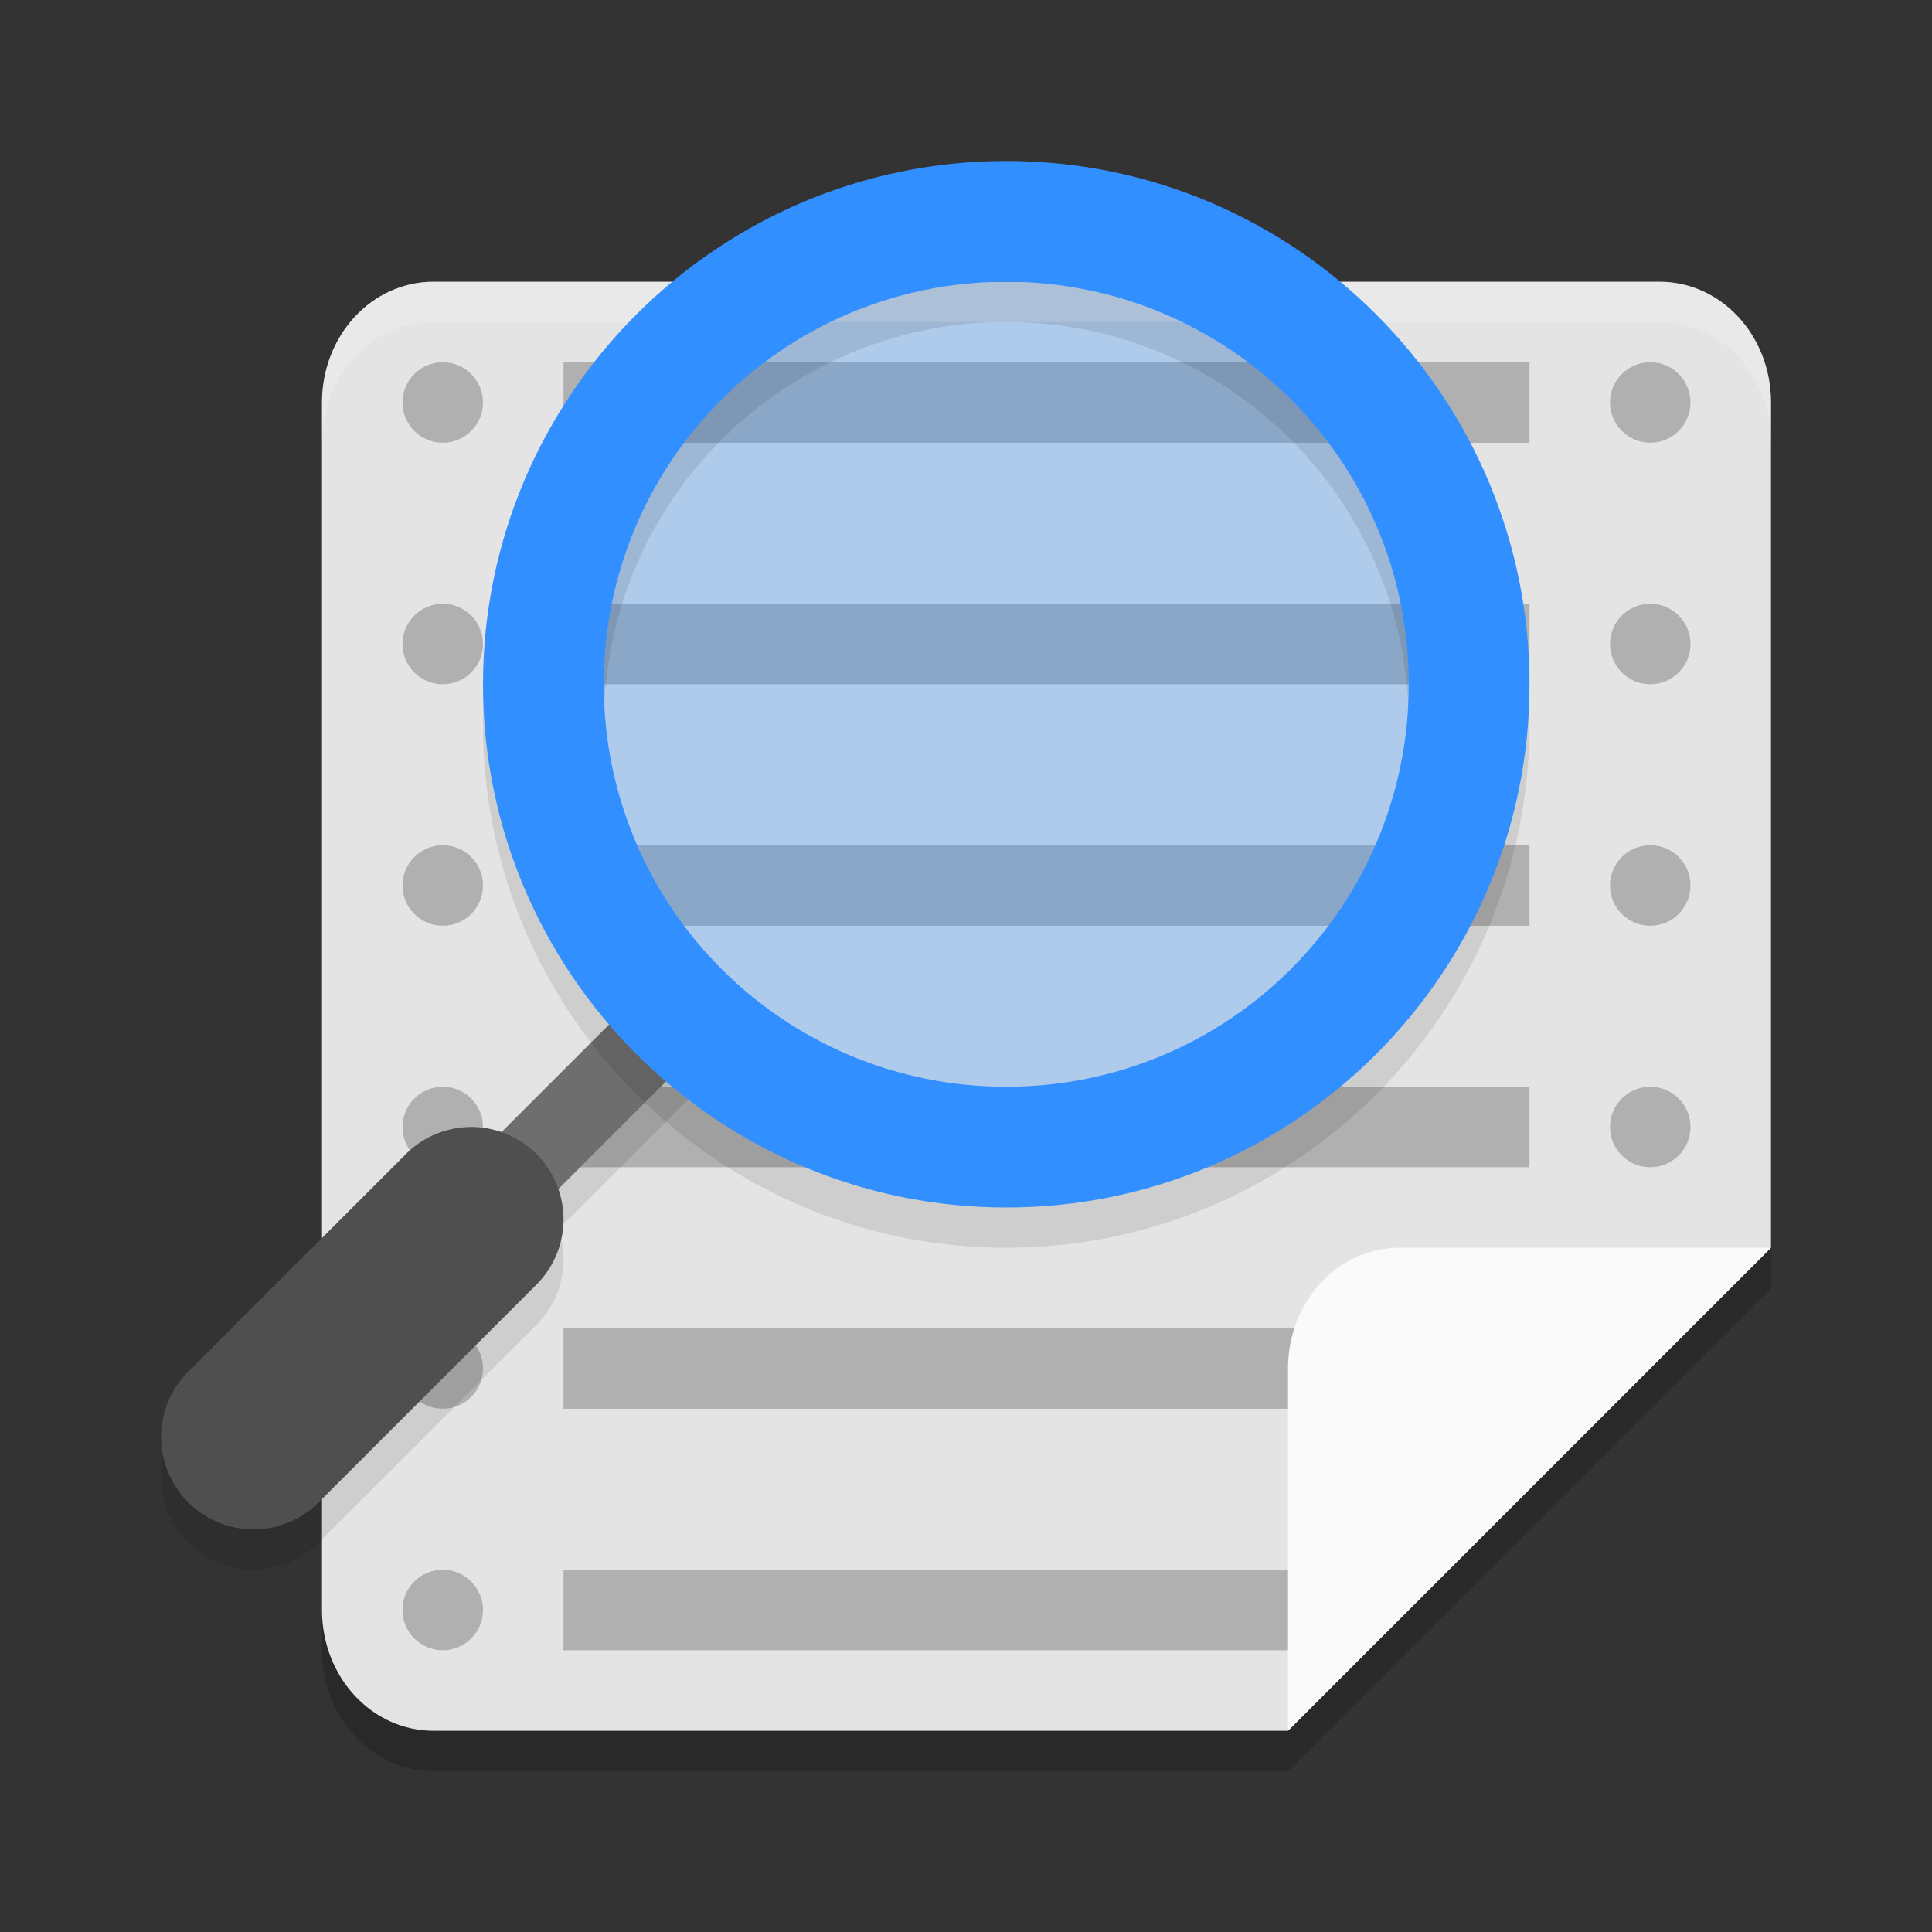
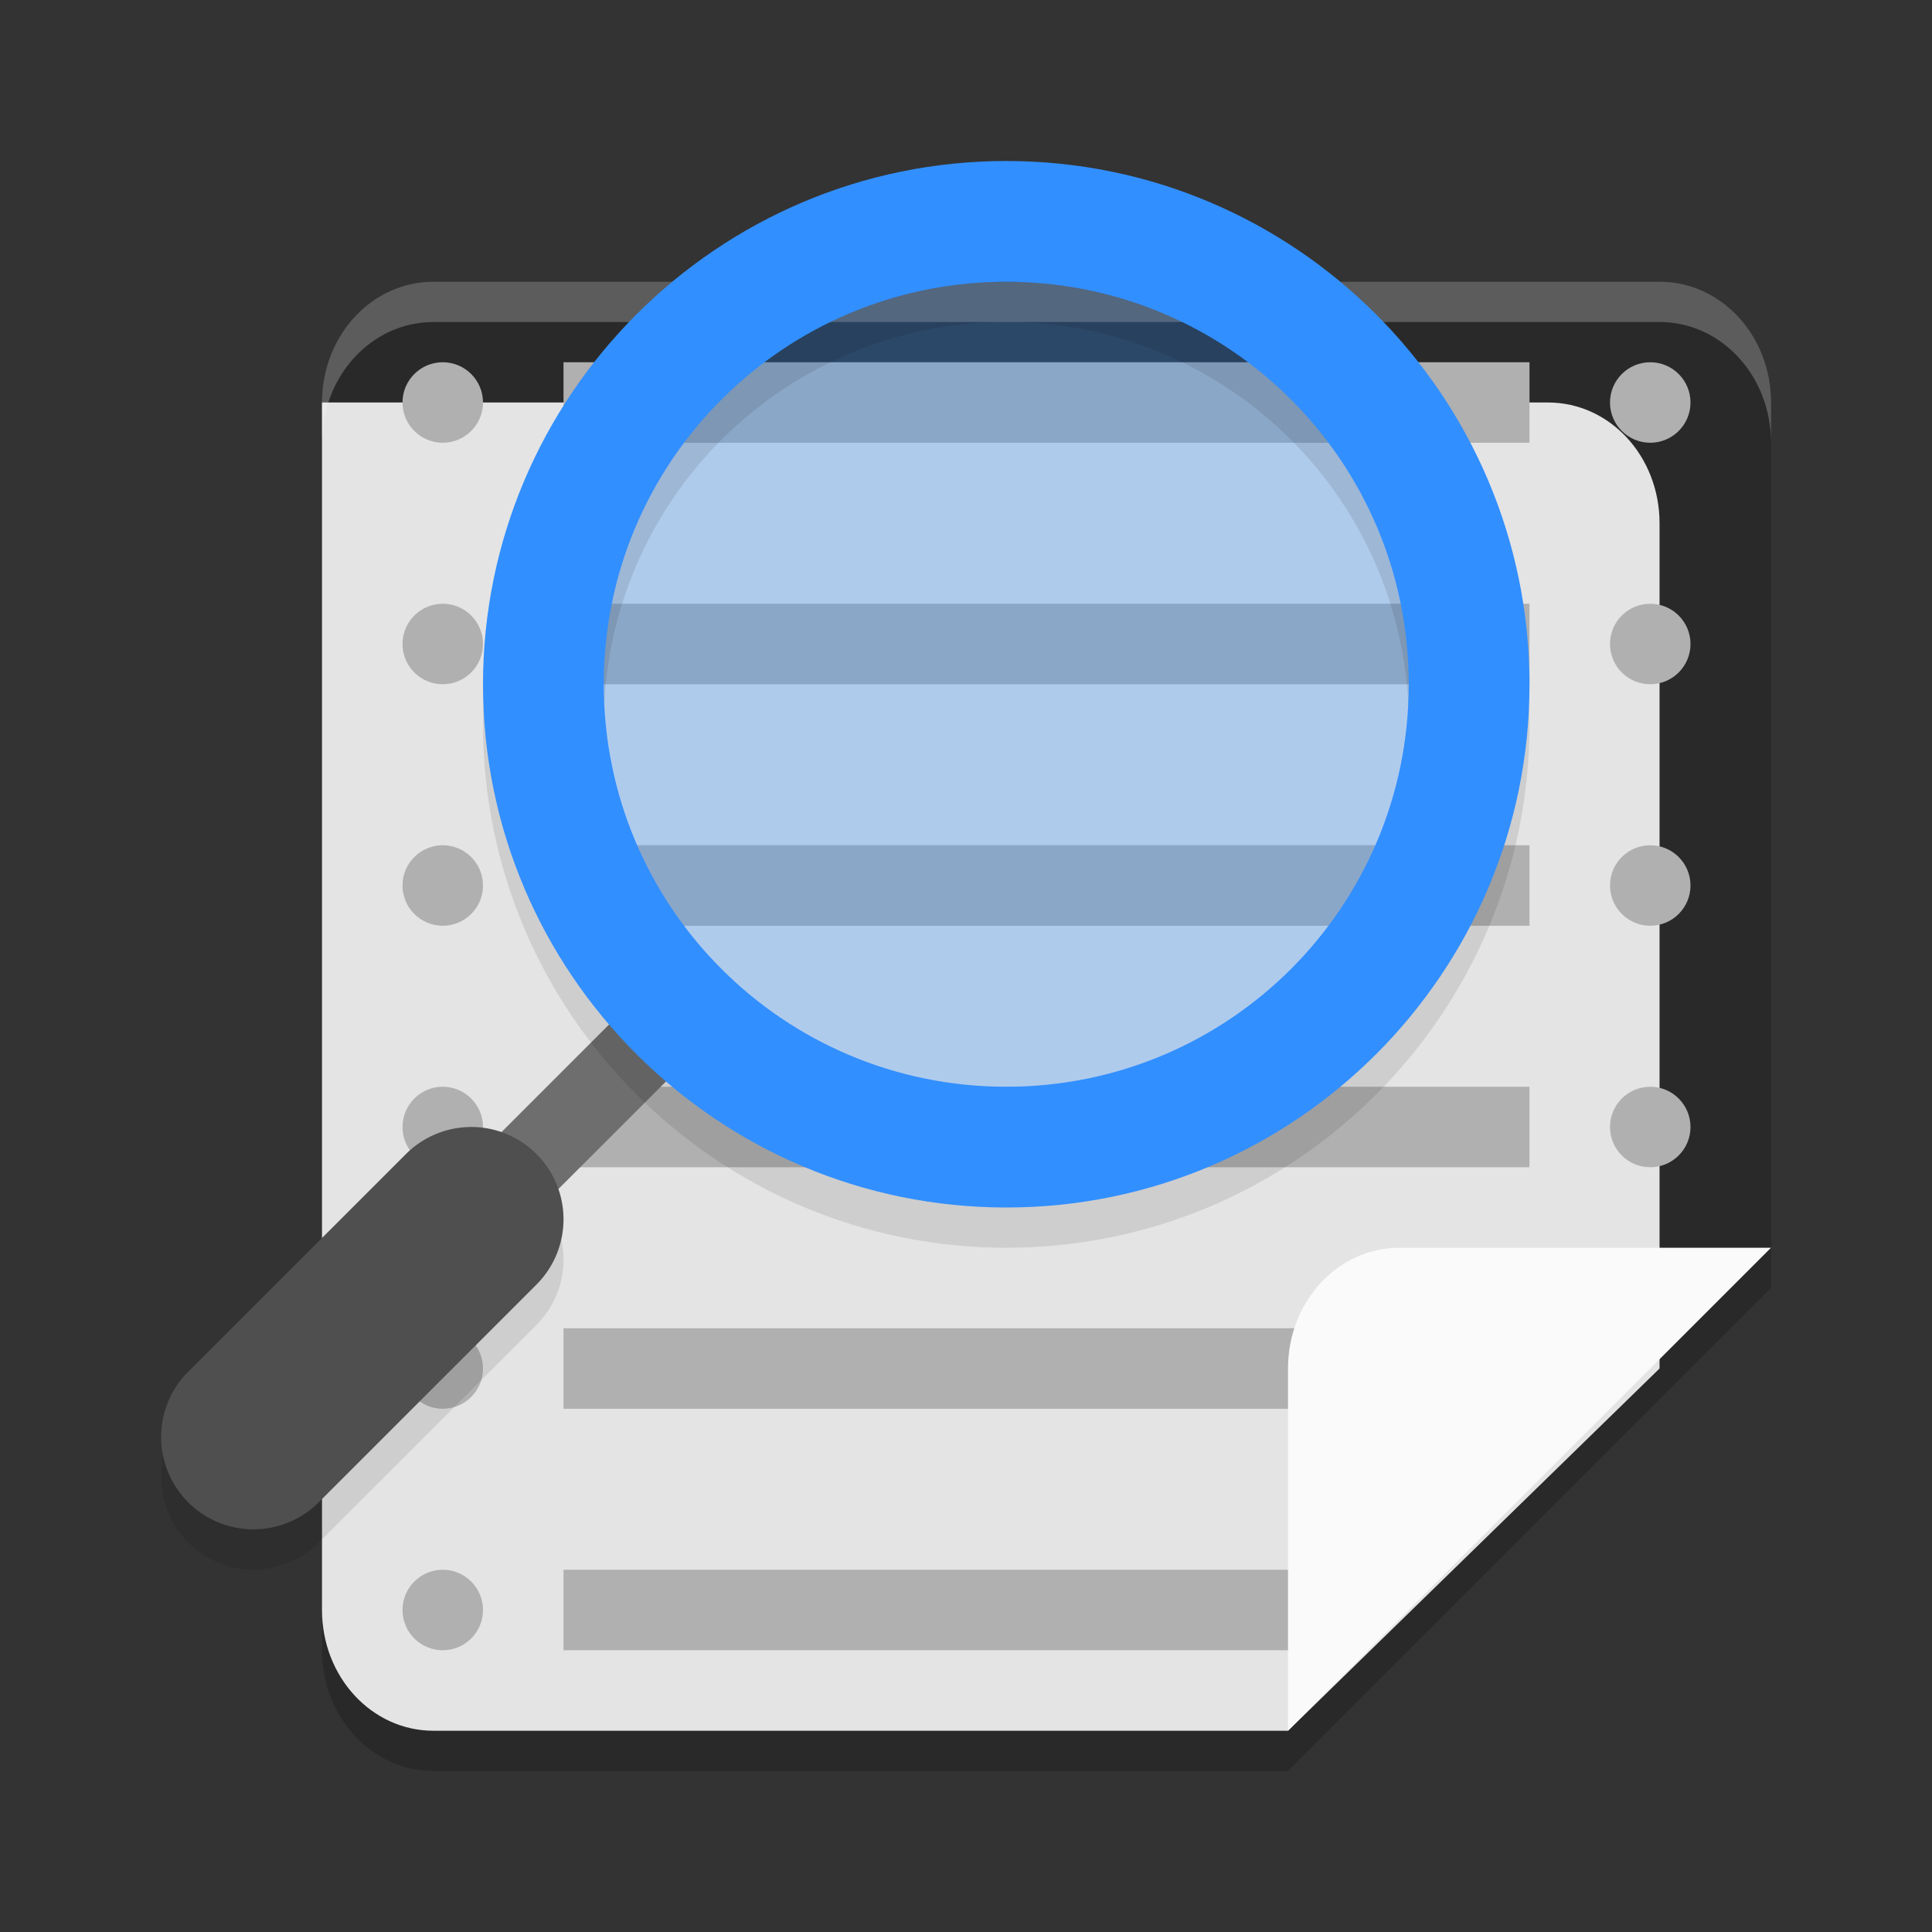
<svg xmlns="http://www.w3.org/2000/svg" width="48" height="48" version="1">
  <rect width="100%" height="100%" fill="#333333" stroke="none" />
  <path style="opacity:0.2" d="M 32,44 H 10.769 C 9.235,44 8,42.662 8,41 V 11 c 0,-1.662 1.235,-3 2.769,-3 h 30.462 c 1.534,0 2.769,1.338 2.769,3 v 21 z" />
-   <path style="fill:#e4e4e4" d="M 32,43 H 10.769 C 9.235,43 8,41.662 8,40 V 10 c 0,-1.662 1.235,-3 2.769,-3 h 30.462 c 1.534,0 2.769,1.338 2.769,3 v 21 z" />
+   <path style="fill:#e4e4e4" d="M 32,43 H 10.769 C 9.235,43 8,41.662 8,40 V 10 h 30.462 c 1.534,0 2.769,1.338 2.769,3 v 21 z" />
  <path style="fill:#b0b0b0" d="m 11,9 c -0.552,0 -1,0.448 -1,1 0,0.552 0.448,1 1,1 0.552,0 1,-0.448 1,-1 0,-0.552 -0.448,-1 -1,-1 z m 3,0 v 2 h 24 V 9 Z m 27,0 c -0.552,0 -1,0.448 -1,1 0,0.552 0.448,1 1,1 0.552,0 1,-0.448 1,-1 0,-0.552 -0.448,-1 -1,-1 z m -30,6 c -0.552,0 -1,0.448 -1,1 0,0.552 0.448,1 1,1 0.552,0 1,-0.448 1,-1 0,-0.552 -0.448,-1 -1,-1 z m 3,0 v 2 h 24 v -2 z m 27,0 c -0.552,0 -1,0.448 -1,1 0,0.552 0.448,1 1,1 0.552,0 1,-0.448 1,-1 0,-0.552 -0.448,-1 -1,-1 z m -30,6 c -0.552,0 -1,0.448 -1,1 0,0.552 0.448,1 1,1 0.552,0 1,-0.448 1,-1 0,-0.552 -0.448,-1 -1,-1 z m 3,0 v 2 h 24 v -2 z m 27,0 c -0.552,0 -1,0.448 -1,1 0,0.552 0.448,1 1,1 0.552,0 1,-0.448 1,-1 0,-0.552 -0.448,-1 -1,-1 z m -30,6 c -0.552,0 -1,0.448 -1,1 0,0.552 0.448,1 1,1 0.552,0 1,-0.448 1,-1 0,-0.552 -0.448,-1 -1,-1 z m 3,0 v 2 h 24 v -2 z m 27,0 c -0.552,0 -1,0.448 -1,1 0,0.552 0.448,1 1,1 0.552,0 1,-0.448 1,-1 0,-0.552 -0.448,-1 -1,-1 z m -30,6 c -0.552,0 -1,0.448 -1,1 0,0.552 0.448,1 1,1 0.552,0 1,-0.448 1,-1 0,-0.552 -0.448,-1 -1,-1 z m 3,0 v 2 h 20 v -2 z m -3,6 c -0.552,0 -1,0.448 -1,1 0,0.552 0.448,1 1,1 0.552,0 1,-0.448 1,-1 0,-0.552 -0.448,-1 -1,-1 z m 3,0 v 2 h 19 v -2 z" />
  <circle style="opacity:0.3;fill:#328fff" cx="-25" cy="17" r="12" transform="scale(-1,1)" />
  <path style="opacity:0.2;fill:#ffffff" d="M 10.77,7 C 9.235,7 8,8.338 8,10 v 1 c 0,-1.662 1.235,-3 2.77,-3 h 30.461 c 1.534,0 2.77,1.338 2.77,3 v -1 c 0,-1.662 -1.235,-3 -2.77,-3 z" />
  <path style="fill:#fafafa" d="m 34.77,31 c -1.534,0 -2.77,1.338 -2.77,3 v 9 l 12,-12 z" />
-   <path style="opacity:0.1" d="m 16.293,25.293 -5,5 1.414,1.414 5,-5 z" />
  <path style="fill:none;stroke:#6e6e6e;stroke-width:2" d="m 12,30 5,-5" />
  <path style="opacity:0.1" d="M 11.639,29.001 A 2.294,2.294 0 0 0 10.063,29.695 L 4.71,35.047 A 2.294,2.294 0 1 0 7.953,38.291 l 5.353,-5.353 a 2.294,2.294 0 0 0 -1.667,-3.937 z" />
  <path style="fill:#4f4f4f" d="m 11.639,28.001 a 2.294,2.294 0 0 0 -1.576,0.694 l -5.353,5.351 a 2.294,2.294 0 1 0 3.243,3.244 l 5.353,-5.353 a 2.294,2.294 0 0 0 -1.667,-3.937 z" />
  <path style="opacity:0.1" d="m 25.002,5 c -7.171,0 -13.002,5.831 -13.002,13.002 0,7.171 5.831,12.998 13.002,12.998 7.171,0 12.998,-5.827 12.998,-12.998 0,-7.171 -5.827,-13.002 -12.998,-13.002 z m -0.002,3 c 5.531,0 10,4.469 10,10 0,5.531 -4.469,10 -10,10 -5.531,0 -10,-4.469 -10,-10 0,-5.531 4.469,-10 10,-10 z" />
  <path style="fill:#328fff" d="M 25.002,4 C 17.831,4 12,9.831 12,17.002 12,24.173 17.831,30 25.002,30 32.173,30 38,24.173 38,17.002 38,9.831 32.173,4 25.002,4 Z m -0.002,3 c 5.531,0 10,4.469 10,10 0,5.531 -4.469,10 -10,10 -5.531,0 -10,-4.469 -10,-10 0,-5.531 4.469,-10 10,-10 z" />
</svg>